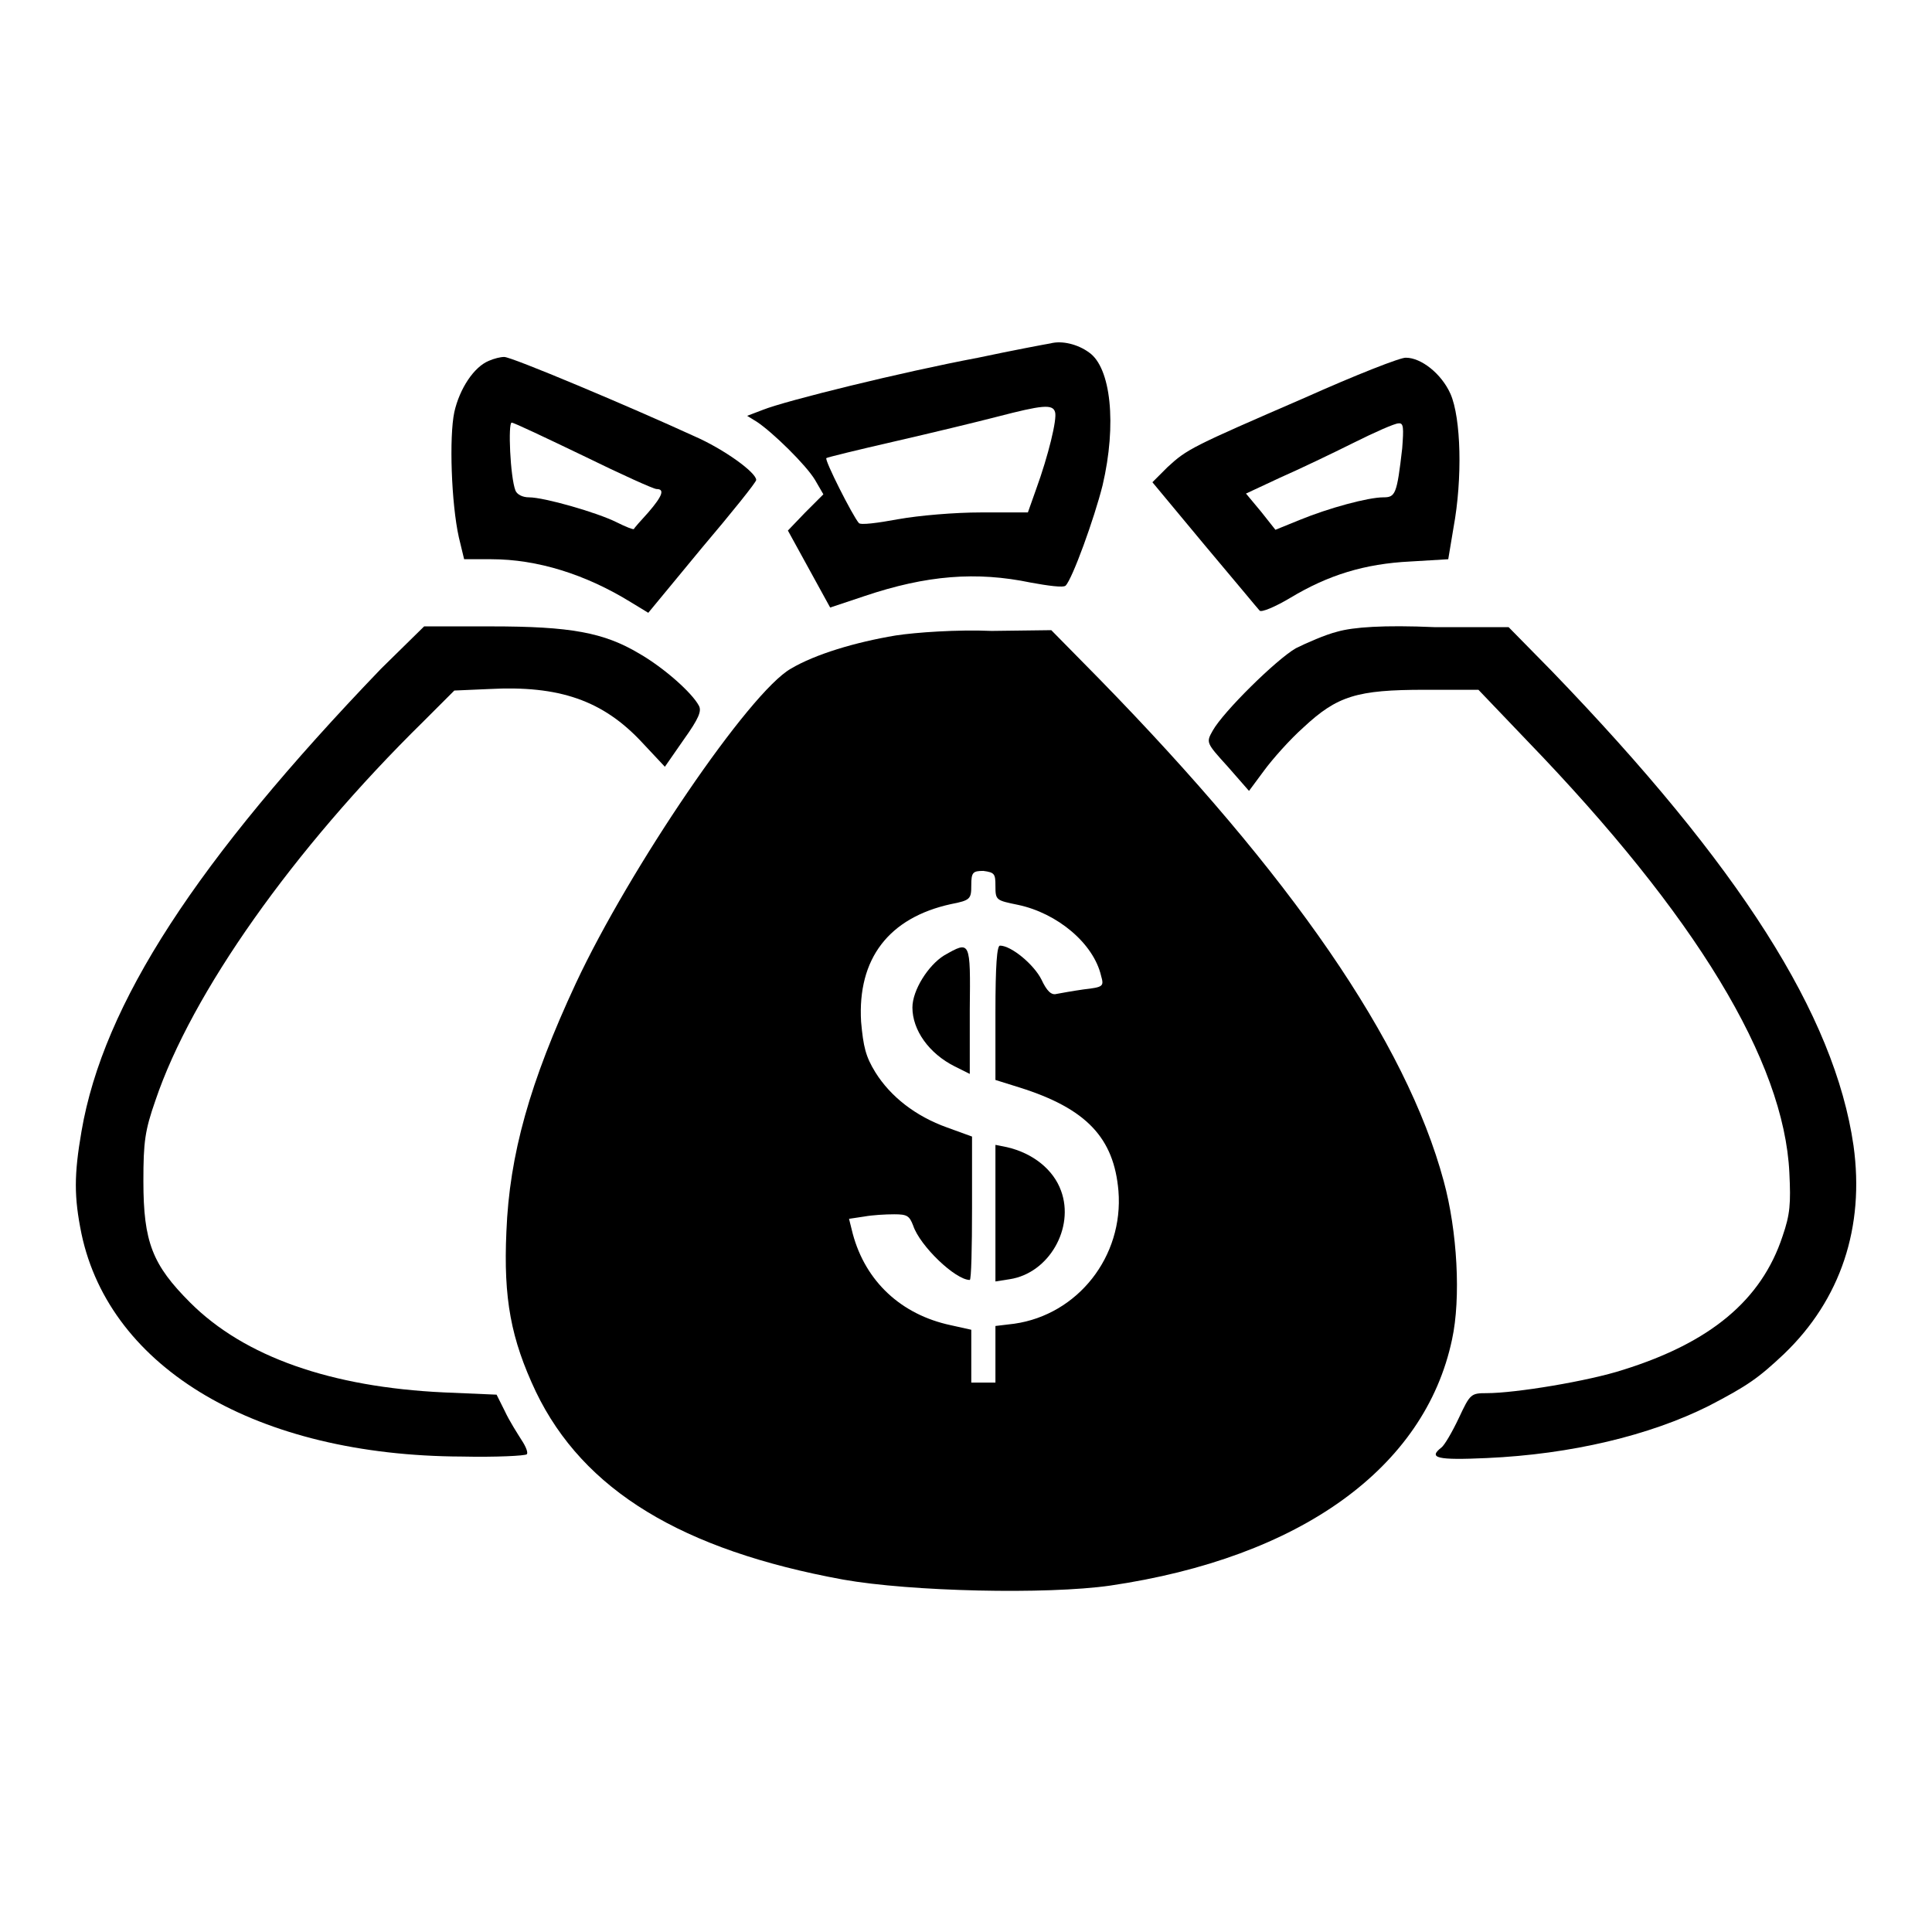
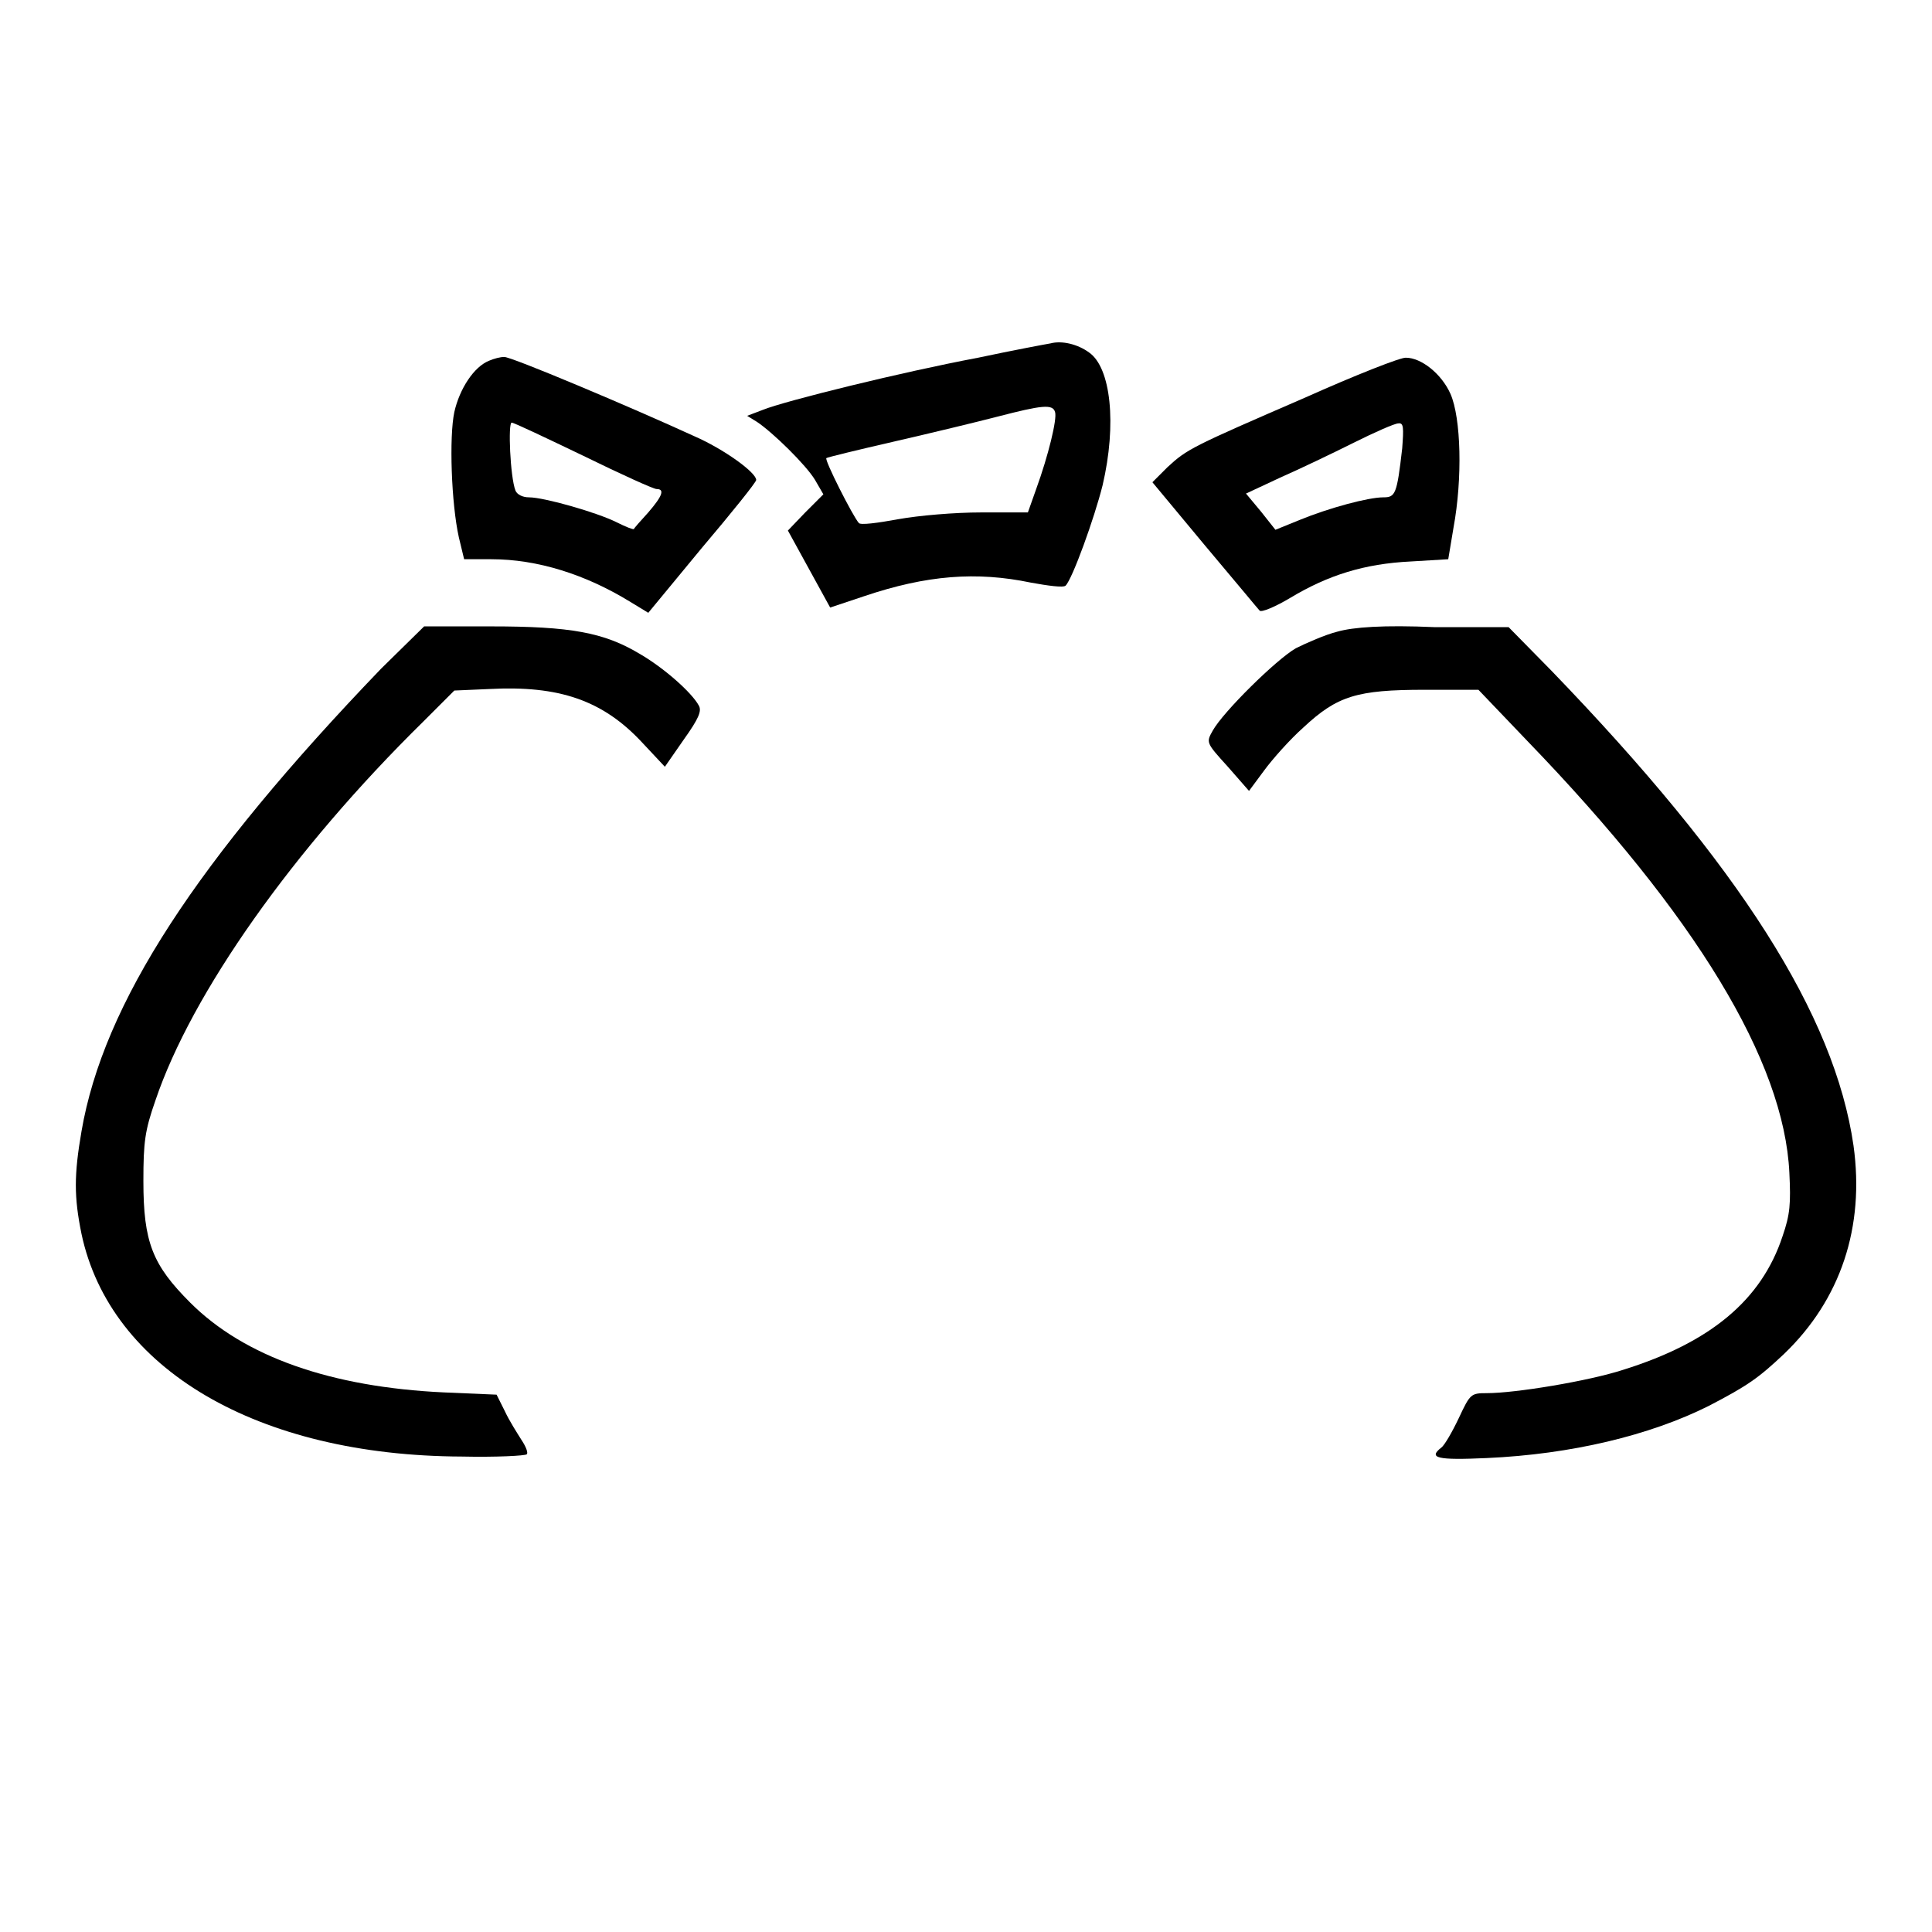
<svg xmlns="http://www.w3.org/2000/svg" version="1.1" x="0px" y="0px" viewBox="0 0 256 256" enable-background="new 0 0 256 256" xml:space="preserve">
  <g>
    <g>
      <g>
        <path fill="#000000" d="M139.2,45.5c-0.6,0.1-4.9,0.9-9.6,1.9c-10.1,1.9-25.5,5.7-28.5,6.9L99,55.1l1.3,0.8c2.1,1.4,6.5,5.7,7.7,7.7l1.1,1.9l-2.4,2.4l-2.3,2.4l2.8,5.1l2.8,5.1l4.5-1.5c8.3-2.8,14.9-3.3,22.1-1.8c2.2,0.4,4.3,0.7,4.6,0.4c0.9-0.9,3.8-8.9,4.9-13.3c1.9-8.1,1.1-15.6-1.8-17.6C142.8,45.6,140.7,45.1,139.2,45.5z M139.8,54.6c0.3,0.9-0.9,5.8-2.5,10.2l-1.1,3.1h-6.2c-3.5,0-8.2,0.4-11,0.9c-2.7,0.5-5,0.8-5.2,0.5c-0.8-0.9-4.6-8.4-4.3-8.6c0.1-0.1,4.2-1.1,9-2.2c4.8-1.1,11-2.6,13.7-3.3C138,53.7,139.5,53.5,139.8,54.6z" />
        <path fill="#000000" d="M64.8,47.8c-2,0.8-3.9,3.7-4.6,6.8c-0.7,3.3-0.4,12.1,0.6,16.6l0.7,2.9h3.6c6.1,0,12.5,2,18.5,5.7l2.3,1.4l7.1-8.6c3.9-4.6,7.2-8.7,7.2-9c0-1-4.3-4.1-8.2-5.8c-8.5-3.9-24.4-10.6-25.2-10.5C66.3,47.3,65.5,47.5,64.8,47.8z M77.3,60.4c4.9,2.4,9.3,4.4,9.7,4.4c1.1,0,0.8,0.9-1.1,3.1C84.9,69,84,70,84,70.1c-0.1,0.1-1.1-0.3-2.3-0.9c-2.6-1.3-9.6-3.3-11.6-3.3c-0.9,0-1.6-0.4-1.8-0.9c-0.7-1.8-1-9-0.5-9C68.1,56,72.3,58,77.3,60.4z" />
        <path fill="#000000" d="M172.9,52.7c-15,6.5-15.6,6.8-18.2,9.2l-2,2l6.9,8.3c3.8,4.5,7.1,8.5,7.3,8.7c0.2,0.3,2.1-0.5,4.1-1.7c5-3,9.8-4.5,15.9-4.8l5-0.3l0.7-4.2c1.2-6.5,1-14.5-0.4-17.7c-1.2-2.7-3.9-4.8-5.9-4.8C185.7,47.3,179.6,49.7,172.9,52.7z M185.8,59.4c-0.7,6.1-0.9,6.5-2.5,6.5c-2,0-7.2,1.4-11.1,3l-3.2,1.3l-1.9-2.4l-2-2.4l4.5-2.1c2.5-1.1,6.9-3.2,9.7-4.6c2.8-1.4,5.5-2.6,6-2.6C186,56,186,56.7,185.8,59.4z" />
        <path fill="#000000" d="M50.5,88.6C26,114.1,13.7,133,10.8,149.9c-1,5.8-1,8.7,0,13.6c3.8,17.9,23.3,29.4,50.4,29.5c4.5,0.1,8.4-0.1,8.6-0.3c0.2-0.2-0.1-1-0.7-1.9c-0.5-0.8-1.6-2.5-2.2-3.8l-1.1-2.2l-7-0.3c-14.9-0.7-26.4-4.7-33.6-11.9c-5-5-6.2-8-6.2-16.1c0-5.2,0.2-6.7,1.6-10.7c4.8-14.2,18.2-33.2,35.5-50.2l4.1-4.1l4.6-0.2c9.3-0.5,15.1,1.5,20.3,7.1l3,3.2l2.5-3.6c2-2.8,2.4-3.8,2-4.5c-0.9-1.7-4.6-5-7.9-6.9c-4.7-2.8-9.1-3.6-19.6-3.6h-8.9L50.5,88.6z" />
        <path fill="#000000" d="M177.2,83.7c-1.6,0.4-4.1,1.5-5.5,2.2c-2.6,1.5-9.6,8.4-11,10.9c-0.9,1.6-0.9,1.6,2,4.8l2.8,3.2l2-2.7c1.1-1.5,3.4-4.1,5.2-5.7c4.5-4.2,7.1-5,16.1-5h7.1l6.5,6.8c22.3,23.1,34,42.4,34.7,57.2c0.2,4.1,0.1,5.5-0.9,8.4c-2.8,8.5-9.6,14.1-21.1,17.7c-4.6,1.5-14.3,3.1-18.1,3.1c-2.1,0-2.2,0.1-3.7,3.3c-0.9,1.9-1.9,3.6-2.3,3.9c-1.8,1.4-0.6,1.7,6,1.4c11.2-0.5,21.6-3,29.4-6.9c5.2-2.7,6.6-3.7,10-6.9c7.5-7.2,10.7-16.8,9.2-27.6c-2.5-17.3-15.1-37.1-40-62.9l-5.7-5.8h-9.8C183.3,82.8,179.3,83.1,177.2,83.7z" />
-         <path fill="#000000" d="M118.7,84.2c-5.4,0.9-10.7,2.5-13.9,4.4c-5.5,3.1-21.4,26.5-28.5,41.7c-6.1,13.1-8.8,22.7-9.2,32.9c-0.4,8.9,0.6,14.2,3.9,21.2c6.3,13.1,19.4,21,40.7,24.9c9,1.6,27,2,35.4,0.8c25.2-3.7,41.7-15.6,45.3-32.6c1.2-5.5,0.7-14.4-1.1-21c-5-18.5-20.2-40.5-45.7-66.6l-6.3-6.4l-7.9,0.1C126.9,83.4,121.3,83.8,118.7,84.2z M131.9,117.4c0,1.9,0.1,1.9,3,2.5c5.2,1.1,10,5.1,11,9.4c0.4,1.4,0.3,1.5-2.3,1.8c-1.4,0.2-3.1,0.5-3.6,0.6c-0.7,0.2-1.3-0.4-2-1.9c-1-2-4-4.5-5.5-4.5c-0.4,0-0.6,2.6-0.6,8.9v8.9l3.2,1c8.9,2.8,12.5,6.7,13.1,13.7c0.7,8.7-5.4,16.4-13.8,17.6l-2.5,0.3v3.7v3.8h-1.6h-1.6v-3.5v-3.5l-2.7-0.6c-6.6-1.4-11.3-5.8-13-12.1l-0.5-2l2-0.3c1.1-0.2,2.8-0.3,4-0.3c1.7,0,2,0.2,2.5,1.5c0.9,2.7,5.6,7.2,7.5,7.2c0.2,0,0.3-4.3,0.3-9.5v-9.5l-3.3-1.2c-4.2-1.5-7.5-4.1-9.5-7.3c-1.3-2.1-1.6-3.4-1.9-6.7c-0.5-8.4,3.7-13.8,11.9-15.6c2.6-0.5,2.7-0.7,2.7-2.5c0-1.7,0.2-1.9,1.6-1.9C131.8,115.6,131.9,115.8,131.9,117.4z" />
-         <path fill="#000000" d="M125.1,126.6c-2.1,1.3-4.2,4.6-4.2,6.9c0,3,2.2,6.1,5.6,7.8l2,1v-8.5C128.6,124.6,128.6,124.6,125.1,126.6z" />
-         <path fill="#000000" d="M131.9,160.7v9.1l1.9-0.3c5.2-0.8,8.6-6.8,6.8-11.7c-1-2.8-3.7-5-7.2-5.8l-1.5-0.3V160.7z" />
      </g>
    </g>
  </g>
</svg>